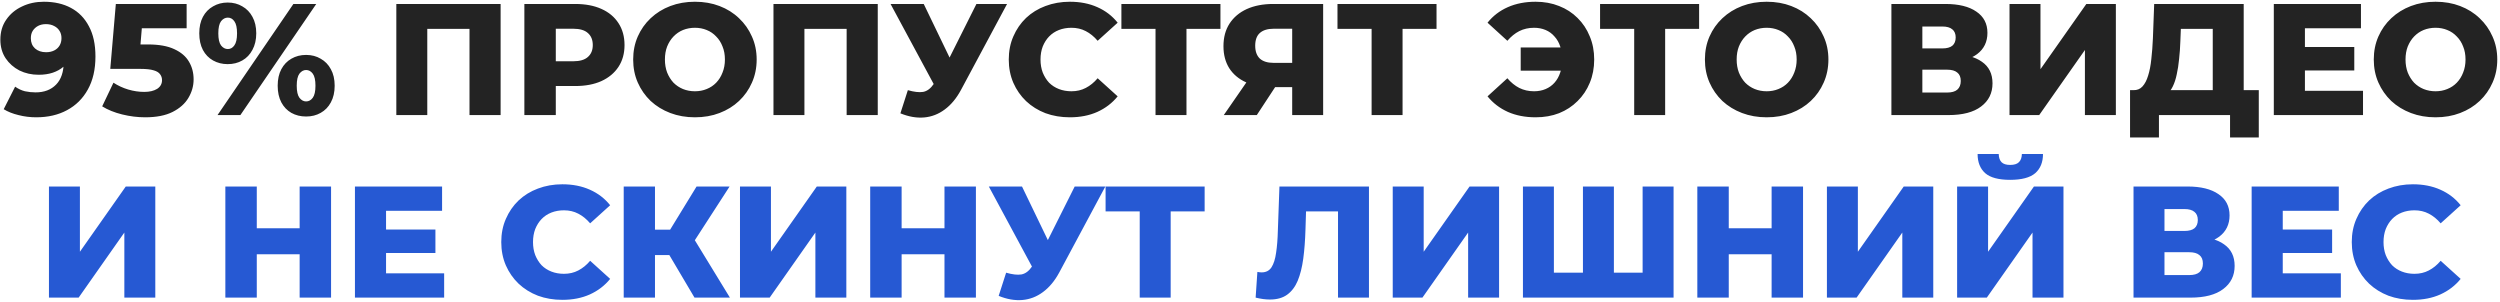
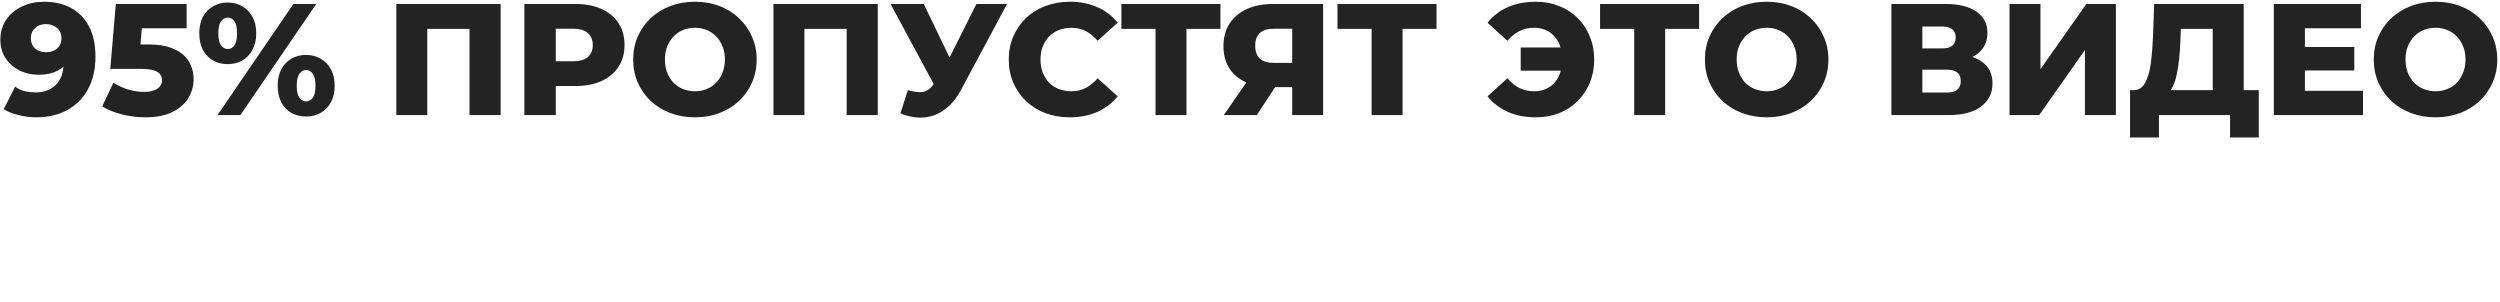
<svg xmlns="http://www.w3.org/2000/svg" width="630" height="76" viewBox="0 0 630 76" fill="none">
  <path d="M11.053 0.44C13.693 0.44 15.973 0.96 17.893 2C19.84 3.04 21.346 4.587 22.413 6.64C23.506 8.667 24.053 11.2 24.053 14.24C24.053 17.493 23.413 20.267 22.133 22.56C20.88 24.827 19.133 26.56 16.893 27.76C14.68 28.96 12.093 29.56 9.133 29.56C7.586 29.56 6.093 29.373 4.653 29C3.213 28.653 1.973 28.16 0.933 27.52L3.813 21.84C4.613 22.4 5.44 22.787 6.293 23C7.173 23.187 8.066 23.28 8.973 23.28C11.133 23.28 12.853 22.627 14.133 21.32C15.413 20.013 16.053 18.107 16.053 15.6C16.053 15.147 16.053 14.68 16.053 14.2C16.053 13.693 16.013 13.187 15.933 12.68L17.893 14.32C17.413 15.307 16.787 16.133 16.013 16.8C15.24 17.467 14.333 17.973 13.293 18.32C12.253 18.667 11.066 18.84 9.733 18.84C7.973 18.84 6.36 18.48 4.893 17.76C3.453 17.013 2.293 15.987 1.413 14.68C0.533 13.347 0.093 11.787 0.093 10C0.093 8.053 0.586 6.373 1.573 4.96C2.56 3.52 3.88 2.413 5.533 1.64C7.186 0.84 9.026 0.44 11.053 0.44ZM11.573 6.08C10.826 6.08 10.173 6.227 9.613 6.52C9.053 6.813 8.6 7.227 8.253 7.76C7.933 8.267 7.773 8.893 7.773 9.64C7.773 10.707 8.12 11.56 8.813 12.2C9.533 12.84 10.466 13.16 11.613 13.16C12.386 13.16 13.066 13.013 13.653 12.72C14.24 12.427 14.693 12.013 15.013 11.48C15.333 10.947 15.493 10.32 15.493 9.6C15.493 8.907 15.333 8.307 15.013 7.8C14.693 7.267 14.24 6.853 13.653 6.56C13.066 6.24 12.373 6.08 11.573 6.08ZM36.59 29.56C34.67 29.56 32.736 29.32 30.79 28.84C28.843 28.36 27.163 27.68 25.75 26.8L28.59 20.84C29.736 21.587 30.976 22.16 32.31 22.56C33.67 22.96 35.016 23.16 36.35 23.16C37.683 23.16 38.763 22.907 39.59 22.4C40.416 21.867 40.83 21.133 40.83 20.2C40.83 19.64 40.67 19.147 40.35 18.72C40.03 18.267 39.483 17.933 38.71 17.72C37.936 17.48 36.83 17.36 35.39 17.36H27.79L29.19 1H47.03V7.12H31.99L36.03 3.64L35.11 14.68L31.07 11.2H37.27C40.043 11.2 42.27 11.6 43.95 12.4C45.63 13.173 46.856 14.227 47.63 15.56C48.403 16.867 48.79 18.347 48.79 20C48.79 21.653 48.35 23.213 47.47 24.68C46.616 26.12 45.296 27.293 43.51 28.2C41.723 29.107 39.416 29.56 36.59 29.56ZM54.816 29L73.936 1H79.696L60.576 29H54.816ZM57.376 16.16C56.016 16.16 54.789 15.853 53.696 15.24C52.603 14.627 51.749 13.747 51.136 12.6C50.523 11.427 50.216 10.027 50.216 8.4C50.216 6.773 50.523 5.387 51.136 4.24C51.749 3.093 52.603 2.213 53.696 1.6C54.789 0.96 56.016 0.64 57.376 0.64C58.763 0.64 59.989 0.96 61.056 1.6C62.149 2.213 63.003 3.093 63.616 4.24C64.256 5.387 64.576 6.773 64.576 8.4C64.576 10 64.256 11.387 63.616 12.56C63.003 13.733 62.149 14.627 61.056 15.24C59.989 15.853 58.763 16.16 57.376 16.16ZM57.416 12.36C58.083 12.36 58.629 12.053 59.056 11.44C59.509 10.827 59.736 9.813 59.736 8.4C59.736 6.987 59.509 5.973 59.056 5.36C58.629 4.747 58.083 4.44 57.416 4.44C56.749 4.44 56.176 4.747 55.696 5.36C55.243 5.973 55.016 6.987 55.016 8.4C55.016 9.813 55.243 10.827 55.696 11.44C56.176 12.053 56.749 12.36 57.416 12.36ZM77.136 29.36C75.749 29.36 74.509 29.053 73.416 28.44C72.349 27.827 71.509 26.947 70.896 25.8C70.283 24.627 69.976 23.227 69.976 21.6C69.976 19.973 70.283 18.587 70.896 17.44C71.509 16.293 72.349 15.413 73.416 14.8C74.509 14.16 75.749 13.84 77.136 13.84C78.523 13.84 79.749 14.16 80.816 14.8C81.909 15.413 82.763 16.293 83.376 17.44C84.016 18.587 84.336 19.973 84.336 21.6C84.336 23.227 84.016 24.627 83.376 25.8C82.763 26.947 81.909 27.827 80.816 28.44C79.749 29.053 78.523 29.36 77.136 29.36ZM77.136 25.56C77.803 25.56 78.363 25.253 78.816 24.64C79.269 24.027 79.496 23.013 79.496 21.6C79.496 20.187 79.269 19.173 78.816 18.56C78.363 17.947 77.803 17.64 77.136 17.64C76.496 17.64 75.936 17.947 75.456 18.56C75.003 19.173 74.776 20.187 74.776 21.6C74.776 23.013 75.003 24.027 75.456 24.64C75.936 25.253 76.496 25.56 77.136 25.56ZM99.875 29V1H126.155V29H118.315V5.52L120.075 7.28H105.955L107.675 5.52V29H99.875ZM132.141 29V1H144.941C147.501 1 149.701 1.413 151.541 2.24C153.407 3.067 154.847 4.267 155.861 5.84C156.874 7.387 157.381 9.227 157.381 11.36C157.381 13.467 156.874 15.293 155.861 16.84C154.847 18.387 153.407 19.587 151.541 20.44C149.701 21.267 147.501 21.68 144.941 21.68H136.541L140.061 18.24V29H132.141ZM140.061 19.08L136.541 15.44H144.461C146.114 15.44 147.341 15.08 148.141 14.36C148.967 13.64 149.381 12.64 149.381 11.36C149.381 10.053 148.967 9.04 148.141 8.32C147.341 7.6 146.114 7.24 144.461 7.24H136.541L140.061 3.6V19.08ZM175.119 29.56C172.879 29.56 170.813 29.2 168.919 28.48C167.026 27.76 165.373 26.747 163.959 25.44C162.573 24.107 161.493 22.56 160.719 20.8C159.946 19.04 159.559 17.107 159.559 15C159.559 12.893 159.946 10.96 160.719 9.2C161.493 7.44 162.573 5.907 163.959 4.6C165.373 3.267 167.026 2.24 168.919 1.52C170.813 0.8 172.879 0.44 175.119 0.44C177.386 0.44 179.453 0.8 181.319 1.52C183.213 2.24 184.853 3.267 186.239 4.6C187.626 5.907 188.706 7.44 189.479 9.2C190.279 10.96 190.679 12.893 190.679 15C190.679 17.107 190.279 19.053 189.479 20.84C188.706 22.6 187.626 24.133 186.239 25.44C184.853 26.747 183.213 27.76 181.319 28.48C179.453 29.2 177.386 29.56 175.119 29.56ZM175.119 23C176.186 23 177.173 22.813 178.079 22.44C179.013 22.067 179.813 21.533 180.479 20.84C181.173 20.12 181.706 19.267 182.079 18.28C182.479 17.293 182.679 16.2 182.679 15C182.679 13.773 182.479 12.68 182.079 11.72C181.706 10.733 181.173 9.893 180.479 9.2C179.813 8.48 179.013 7.933 178.079 7.56C177.173 7.187 176.186 7 175.119 7C174.053 7 173.053 7.187 172.119 7.56C171.213 7.933 170.413 8.48 169.719 9.2C169.053 9.893 168.519 10.733 168.119 11.72C167.746 12.68 167.559 13.773 167.559 15C167.559 16.2 167.746 17.293 168.119 18.28C168.519 19.267 169.053 20.12 169.719 20.84C170.413 21.533 171.213 22.067 172.119 22.44C173.053 22.813 174.053 23 175.119 23ZM194.914 29V1H221.194V29H213.354V5.52L215.114 7.28H200.994L202.714 5.52V29H194.914ZM228.78 22.72C230.353 23.173 231.633 23.32 232.62 23.16C233.633 22.973 234.526 22.307 235.3 21.16L236.66 19.16L237.34 18.4L246.06 1H253.78L242.18 22.64C241.033 24.773 239.66 26.427 238.06 27.6C236.486 28.773 234.753 29.44 232.86 29.6C230.966 29.76 228.98 29.413 226.9 28.56L228.78 22.72ZM237.22 24.76L224.42 1H232.78L241.54 19.16L237.22 24.76ZM269.609 29.56C267.395 29.56 265.342 29.213 263.449 28.52C261.582 27.8 259.955 26.787 258.569 25.48C257.209 24.173 256.142 22.64 255.369 20.88C254.595 19.093 254.209 17.133 254.209 15C254.209 12.867 254.595 10.92 255.369 9.16C256.142 7.373 257.209 5.827 258.569 4.52C259.955 3.213 261.582 2.213 263.449 1.52C265.342 0.8 267.395 0.44 269.609 0.44C272.195 0.44 274.502 0.893 276.529 1.8C278.582 2.707 280.289 4.013 281.649 5.72L276.609 10.28C275.702 9.213 274.702 8.4 273.609 7.84C272.542 7.28 271.342 7 270.009 7C268.862 7 267.809 7.187 266.849 7.56C265.889 7.933 265.062 8.48 264.369 9.2C263.702 9.893 263.169 10.733 262.769 11.72C262.395 12.707 262.209 13.8 262.209 15C262.209 16.2 262.395 17.293 262.769 18.28C263.169 19.267 263.702 20.12 264.369 20.84C265.062 21.533 265.889 22.067 266.849 22.44C267.809 22.813 268.862 23 270.009 23C271.342 23 272.542 22.72 273.609 22.16C274.702 21.6 275.702 20.787 276.609 19.72L281.649 24.28C280.289 25.96 278.582 27.267 276.529 28.2C274.502 29.107 272.195 29.56 269.609 29.56ZM291.192 29V5.52L292.952 7.28H282.592V1H307.552V7.28H297.232L298.992 5.52V29H291.192ZM325.632 29V20.32L327.512 21.96H320.432C317.926 21.96 315.766 21.547 313.952 20.72C312.139 19.893 310.739 18.707 309.752 17.16C308.792 15.613 308.312 13.773 308.312 11.64C308.312 9.427 308.819 7.533 309.832 5.96C310.872 4.36 312.326 3.133 314.192 2.28C316.086 1.427 318.299 1 320.832 1H333.432V29H325.632ZM308.392 29L315.392 18.88H323.352L316.712 29H308.392ZM325.632 17.8V5.28L327.512 7.24H320.992C319.446 7.24 318.272 7.6 317.472 8.32C316.699 9.013 316.312 10.08 316.312 11.52C316.312 12.933 316.699 14.013 317.472 14.76C318.272 15.48 319.419 15.84 320.912 15.84H327.512L325.632 17.8ZM345.645 29V5.52L347.405 7.28H337.045V1H362.005V7.28H351.685L353.445 5.52V29H345.645ZM383.217 17.8V11.96H396.417V17.8H383.217ZM386.977 0.44C389.137 0.44 391.11 0.8 392.897 1.52C394.684 2.213 396.23 3.213 397.537 4.52C398.87 5.827 399.897 7.373 400.617 9.16C401.364 10.92 401.737 12.867 401.737 15C401.737 17.133 401.364 19.093 400.617 20.88C399.897 22.64 398.87 24.173 397.537 25.48C396.23 26.787 394.684 27.8 392.897 28.52C391.11 29.213 389.137 29.56 386.977 29.56C384.364 29.56 382.03 29.107 379.977 28.2C377.924 27.267 376.217 25.96 374.857 24.28L379.857 19.72C380.764 20.787 381.764 21.6 382.857 22.16C383.977 22.72 385.217 23 386.577 23C387.644 23 388.617 22.813 389.497 22.44C390.377 22.067 391.124 21.533 391.737 20.84C392.377 20.12 392.857 19.267 393.177 18.28C393.524 17.293 393.697 16.2 393.697 15C393.697 13.8 393.524 12.707 393.177 11.72C392.857 10.733 392.377 9.893 391.737 9.2C391.124 8.48 390.377 7.933 389.497 7.56C388.617 7.187 387.644 7 386.577 7C385.217 7 383.977 7.28 382.857 7.84C381.764 8.4 380.764 9.213 379.857 10.28L374.857 5.72C376.217 4.013 377.924 2.707 379.977 1.8C382.03 0.893 384.364 0.44 386.977 0.44ZM411.817 29V5.52L413.577 7.28H403.217V1H428.177V7.28H417.857L419.617 5.52V29H411.817ZM445.198 29.56C442.958 29.56 440.891 29.2 438.997 28.48C437.104 27.76 435.451 26.747 434.038 25.44C432.651 24.107 431.571 22.56 430.798 20.8C430.024 19.04 429.638 17.107 429.638 15C429.638 12.893 430.024 10.96 430.798 9.2C431.571 7.44 432.651 5.907 434.038 4.6C435.451 3.267 437.104 2.24 438.997 1.52C440.891 0.8 442.958 0.44 445.198 0.44C447.464 0.44 449.531 0.8 451.398 1.52C453.291 2.24 454.931 3.267 456.318 4.6C457.704 5.907 458.784 7.44 459.558 9.2C460.358 10.96 460.758 12.893 460.758 15C460.758 17.107 460.358 19.053 459.558 20.84C458.784 22.6 457.704 24.133 456.318 25.44C454.931 26.747 453.291 27.76 451.398 28.48C449.531 29.2 447.464 29.56 445.198 29.56ZM445.198 23C446.264 23 447.251 22.813 448.158 22.44C449.091 22.067 449.891 21.533 450.558 20.84C451.251 20.12 451.784 19.267 452.158 18.28C452.558 17.293 452.758 16.2 452.758 15C452.758 13.773 452.558 12.68 452.158 11.72C451.784 10.733 451.251 9.893 450.558 9.2C449.891 8.48 449.091 7.933 448.158 7.56C447.251 7.187 446.264 7 445.198 7C444.131 7 443.131 7.187 442.198 7.56C441.291 7.933 440.491 8.48 439.798 9.2C439.131 9.893 438.598 10.733 438.198 11.72C437.824 12.68 437.638 13.773 437.638 15C437.638 16.2 437.824 17.293 438.198 18.28C438.598 19.267 439.131 20.12 439.798 20.84C440.491 21.533 441.291 22.067 442.198 22.44C443.131 22.813 444.131 23 445.198 23ZM476.633 29V1H490.233C493.593 1 496.193 1.64 498.033 2.92C499.899 4.173 500.833 5.96 500.833 8.28C500.833 10.547 499.966 12.333 498.233 13.64C496.499 14.92 494.179 15.56 491.273 15.56L492.073 13.68C495.219 13.68 497.673 14.307 499.433 15.56C501.219 16.787 502.113 18.6 502.113 21C502.113 23.453 501.153 25.4 499.233 26.84C497.339 28.28 494.593 29 490.993 29H476.633ZM484.433 23.32H490.673C491.819 23.32 492.673 23.08 493.233 22.6C493.819 22.093 494.113 21.36 494.113 20.4C494.113 19.44 493.819 18.733 493.233 18.28C492.673 17.8 491.819 17.56 490.673 17.56H484.433V23.32ZM484.433 12.2H489.473C490.593 12.2 491.433 11.973 491.993 11.52C492.553 11.04 492.833 10.347 492.833 9.44C492.833 8.533 492.553 7.853 491.993 7.4C491.433 6.92 490.593 6.68 489.473 6.68H484.433V12.2ZM506.398 29V1H514.198V17.44L525.758 1H533.198V29H525.398V12.6L513.878 29H506.398ZM557.613 25.56V7.28H549.573L549.453 10.32C549.399 11.947 549.293 13.467 549.133 14.88C548.999 16.293 548.799 17.587 548.533 18.76C548.293 19.933 547.959 20.947 547.533 21.8C547.133 22.627 546.639 23.267 546.053 23.72L537.613 22.72C538.546 22.747 539.306 22.44 539.893 21.8C540.506 21.133 540.986 20.213 541.333 19.04C541.706 17.867 541.973 16.48 542.133 14.88C542.319 13.28 542.453 11.533 542.533 9.64L542.853 1H565.413V25.56H557.613ZM536.773 34.64V22.72H569.213V34.64H561.973V29H544.053V34.64H536.773ZM580.28 11.84H593.28V17.76H580.28V11.84ZM580.84 22.88H595.48V29H573V1H594.96V7.12H580.84V22.88ZM613.752 29.56C611.512 29.56 609.446 29.2 607.552 28.48C605.659 27.76 604.006 26.747 602.592 25.44C601.206 24.107 600.126 22.56 599.352 20.8C598.579 19.04 598.192 17.107 598.192 15C598.192 12.893 598.579 10.96 599.352 9.2C600.126 7.44 601.206 5.907 602.592 4.6C604.006 3.267 605.659 2.24 607.552 1.52C609.446 0.8 611.512 0.44 613.752 0.44C616.019 0.44 618.086 0.8 619.952 1.52C621.846 2.24 623.486 3.267 624.872 4.6C626.259 5.907 627.339 7.44 628.112 9.2C628.912 10.96 629.312 12.893 629.312 15C629.312 17.107 628.912 19.053 628.112 20.84C627.339 22.6 626.259 24.133 624.872 25.44C623.486 26.747 621.846 27.76 619.952 28.48C618.086 29.2 616.019 29.56 613.752 29.56ZM613.752 23C614.819 23 615.806 22.813 616.712 22.44C617.646 22.067 618.446 21.533 619.112 20.84C619.806 20.12 620.339 19.267 620.712 18.28C621.112 17.293 621.312 16.2 621.312 15C621.312 13.773 621.112 12.68 620.712 11.72C620.339 10.733 619.806 9.893 619.112 9.2C618.446 8.48 617.646 7.933 616.712 7.56C615.806 7.187 614.819 7 613.752 7C612.686 7 611.686 7.187 610.752 7.56C609.846 7.933 609.046 8.48 608.352 9.2C607.686 9.893 607.152 10.733 606.752 11.72C606.379 12.68 606.192 13.773 606.192 15C606.192 16.2 606.379 17.293 606.752 18.28C607.152 19.267 607.686 20.12 608.352 20.84C609.046 21.533 609.846 22.067 610.752 22.44C611.686 22.813 612.686 23 613.752 23Z" fill="#232323" />
-   <path d="M12.336 75V47H20.136V63.44L31.696 47H39.136V75H31.336V58.6L19.816 75H12.336ZM75.509 47H83.429V75H75.509V47ZM64.709 75H56.789V47H64.709V75ZM76.069 64.08H64.149V57.52H76.069V64.08ZM96.725 57.84H109.725V63.76H96.725V57.84ZM97.285 68.88H111.925V75H89.445V47H111.405V53.12H97.285V68.88ZM141.718 75.56C139.505 75.56 137.451 75.213 135.558 74.52C133.691 73.8 132.065 72.787 130.678 71.48C129.318 70.173 128.251 68.64 127.478 66.88C126.705 65.093 126.318 63.133 126.318 61C126.318 58.867 126.705 56.92 127.478 55.16C128.251 53.373 129.318 51.827 130.678 50.52C132.065 49.213 133.691 48.213 135.558 47.52C137.451 46.8 139.505 46.44 141.718 46.44C144.305 46.44 146.611 46.893 148.638 47.8C150.691 48.707 152.398 50.013 153.758 51.72L148.718 56.28C147.811 55.213 146.811 54.4 145.718 53.84C144.651 53.28 143.451 53 142.118 53C140.971 53 139.918 53.187 138.958 53.56C137.998 53.933 137.171 54.48 136.478 55.2C135.811 55.893 135.278 56.733 134.878 57.72C134.505 58.707 134.318 59.8 134.318 61C134.318 62.2 134.505 63.293 134.878 64.28C135.278 65.267 135.811 66.12 136.478 66.84C137.171 67.533 137.998 68.067 138.958 68.44C139.918 68.813 140.971 69 142.118 69C143.451 69 144.651 68.72 145.718 68.16C146.811 67.6 147.811 66.787 148.718 65.72L153.758 70.28C152.398 71.96 150.691 73.267 148.638 74.2C146.611 75.107 144.305 75.56 141.718 75.56ZM175.016 75L167.136 61.68L173.496 57.92L183.936 75H175.016ZM157.176 75V47H165.056V75H157.176ZM162.776 64.28V57.88H172.936V64.28H162.776ZM174.256 61.84L166.936 61.04L175.536 47H183.856L174.256 61.84ZM186.477 75V47H194.277V63.44L205.837 47H213.277V75H205.477V58.6L193.957 75H186.477ZM238.009 47H245.929V75H238.009V47ZM227.209 75H219.289V47H227.209V75ZM238.569 64.08H226.649V57.52H238.569V64.08ZM253.545 68.72C255.119 69.173 256.399 69.32 257.385 69.16C258.399 68.973 259.292 68.307 260.065 67.16L261.425 65.16L262.105 64.4L270.825 47H278.545L266.945 68.64C265.799 70.773 264.425 72.427 262.825 73.6C261.252 74.773 259.519 75.44 257.625 75.6C255.732 75.76 253.745 75.413 251.665 74.56L253.545 68.72ZM261.985 70.76L249.185 47H257.545L266.305 65.16L261.985 70.76ZM287.208 75V51.52L288.968 53.28H278.608V47H303.568V53.28H293.248L295.008 51.52V75H287.208ZM320.019 75.48C319.486 75.48 318.913 75.44 318.299 75.36C317.713 75.28 317.086 75.16 316.419 75L316.859 68.52C317.233 68.6 317.593 68.64 317.939 68.64C319.033 68.64 319.859 68.213 320.419 67.36C320.979 66.48 321.366 65.253 321.579 63.68C321.819 62.107 321.966 60.267 322.019 58.16L322.419 47H344.979V75H337.179V51.52L338.899 53.28H327.579L329.179 51.44L328.979 57.84C328.899 60.56 328.713 63.013 328.419 65.2C328.126 67.36 327.659 69.213 327.019 70.76C326.379 72.28 325.486 73.453 324.339 74.28C323.219 75.08 321.779 75.48 320.019 75.48ZM350.969 75V47H358.769V63.44L370.329 47H377.769V75H369.969V58.6L358.449 75H350.969ZM400.621 68.72L398.901 70.48V47H406.701V70.48L404.901 68.72H415.741L413.941 70.48V47H421.741V75H383.781V47H391.581V70.48L389.861 68.72H400.621ZM446.447 47H454.367V75H446.447V47ZM435.647 75H427.727V47H435.647V75ZM447.007 64.08H435.087V57.52H447.007V64.08ZM460.383 75V47H468.183V63.44L479.743 47H487.183V75H479.383V58.6L467.863 75H460.383ZM493.195 75V47H500.995V63.44L512.555 47H519.995V75H512.195V58.6L500.675 75H493.195ZM506.555 45.32C503.649 45.32 501.555 44.76 500.275 43.64C498.995 42.493 498.355 40.88 498.355 38.8H503.675C503.702 39.733 503.942 40.427 504.395 40.88C504.849 41.333 505.569 41.56 506.555 41.56C507.569 41.56 508.302 41.333 508.755 40.88C509.235 40.427 509.489 39.733 509.515 38.8H514.835C514.835 40.88 514.182 42.493 512.875 43.64C511.569 44.76 509.462 45.32 506.555 45.32ZM537.648 75V47H551.248C554.608 47 557.208 47.64 559.048 48.92C560.915 50.173 561.848 51.96 561.848 54.28C561.848 56.547 560.982 58.333 559.248 59.64C557.515 60.92 555.195 61.56 552.288 61.56L553.088 59.68C556.235 59.68 558.688 60.307 560.448 61.56C562.235 62.787 563.128 64.6 563.128 67C563.128 69.453 562.168 71.4 560.248 72.84C558.355 74.28 555.608 75 552.008 75H537.648ZM545.448 69.32H551.688C552.835 69.32 553.688 69.08 554.248 68.6C554.835 68.093 555.128 67.36 555.128 66.4C555.128 65.44 554.835 64.733 554.248 64.28C553.688 63.8 552.835 63.56 551.688 63.56H545.448V69.32ZM545.448 58.2H550.488C551.608 58.2 552.448 57.973 553.008 57.52C553.568 57.04 553.848 56.347 553.848 55.44C553.848 54.533 553.568 53.853 553.008 53.4C552.448 52.92 551.608 52.68 550.488 52.68H545.448V58.2ZM574.694 57.84H587.694V63.76H574.694V57.84ZM575.254 68.88H589.894V75H567.414V47H589.374V53.12H575.254V68.88ZM608.046 75.56C605.833 75.56 603.78 75.213 601.886 74.52C600.02 73.8 598.393 72.787 597.006 71.48C595.646 70.173 594.58 68.64 593.806 66.88C593.033 65.093 592.646 63.133 592.646 61C592.646 58.867 593.033 56.92 593.806 55.16C594.58 53.373 595.646 51.827 597.006 50.52C598.393 49.213 600.02 48.213 601.886 47.52C603.78 46.8 605.833 46.44 608.046 46.44C610.633 46.44 612.94 46.893 614.966 47.8C617.02 48.707 618.726 50.013 620.086 51.72L615.046 56.28C614.14 55.213 613.14 54.4 612.046 53.84C610.98 53.28 609.78 53 608.446 53C607.3 53 606.246 53.187 605.286 53.56C604.326 53.933 603.5 54.48 602.806 55.2C602.14 55.893 601.606 56.733 601.206 57.72C600.833 58.707 600.646 59.8 600.646 61C600.646 62.2 600.833 63.293 601.206 64.28C601.606 65.267 602.14 66.12 602.806 66.84C603.5 67.533 604.326 68.067 605.286 68.44C606.246 68.813 607.3 69 608.446 69C609.78 69 610.98 68.72 612.046 68.16C613.14 67.6 614.14 66.787 615.046 65.72L620.086 70.28C618.726 71.96 617.02 73.267 614.966 74.2C612.94 75.107 610.633 75.56 608.046 75.56Z" fill="#2659D3" />
</svg>